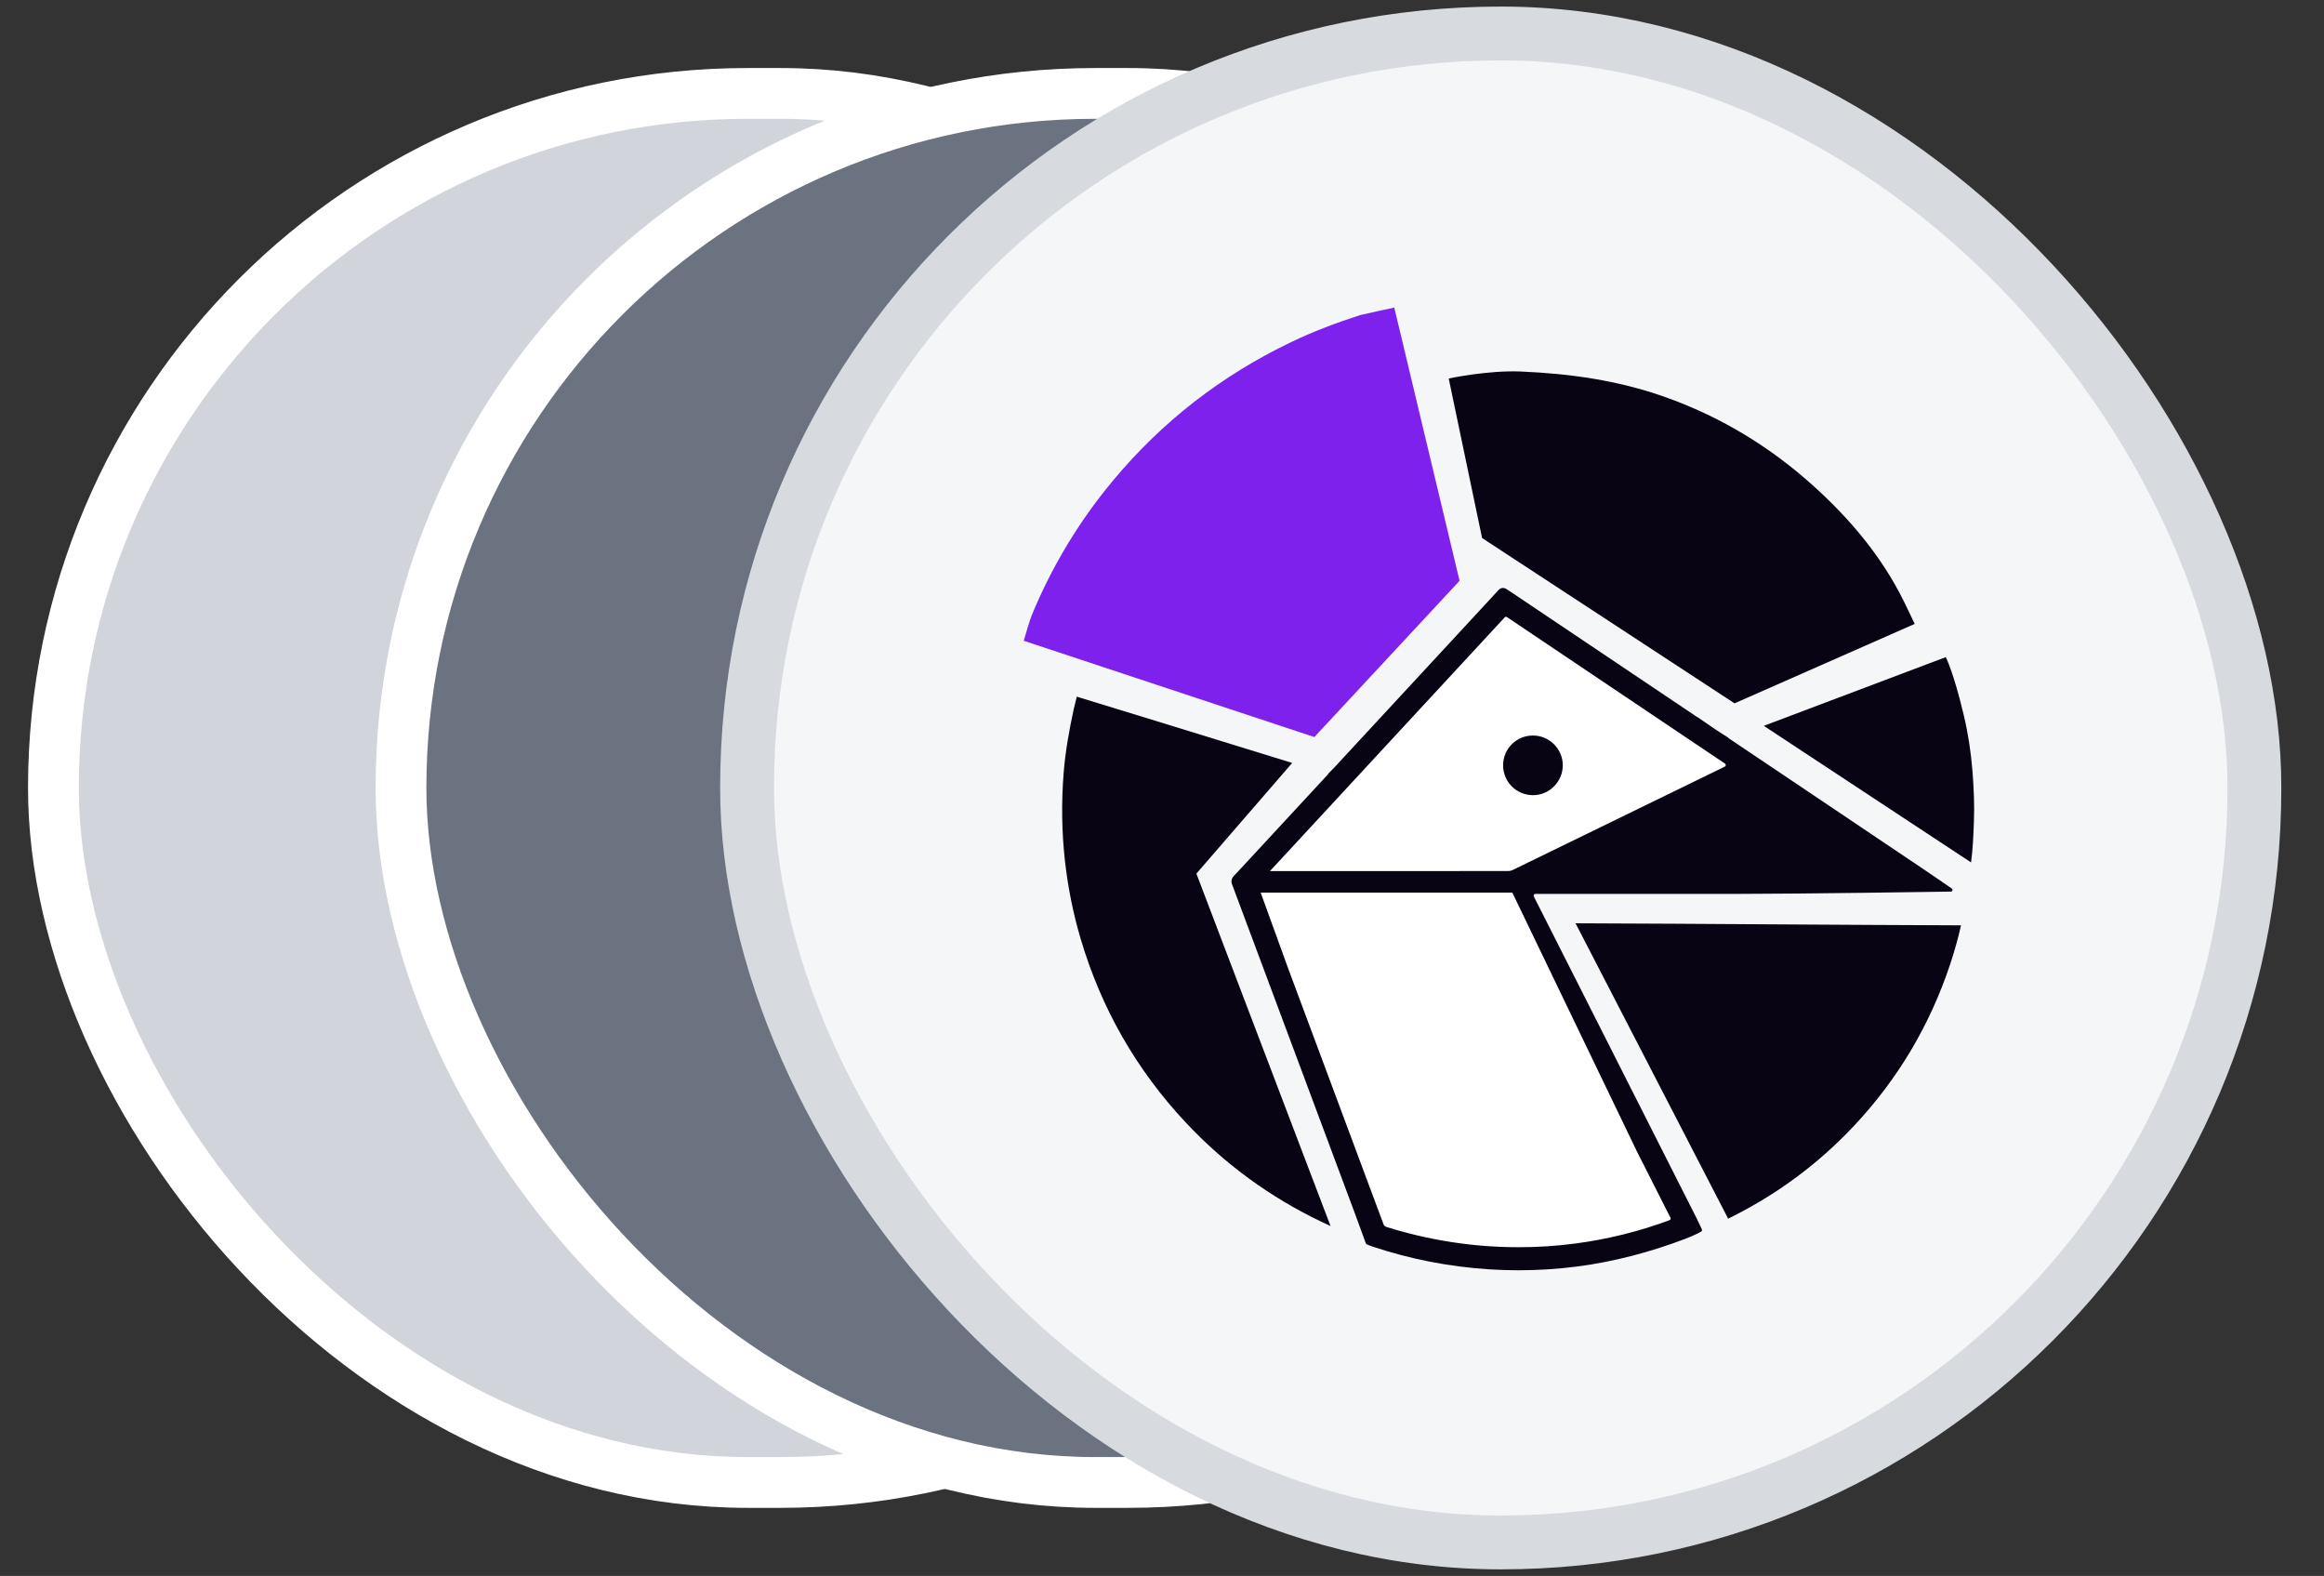
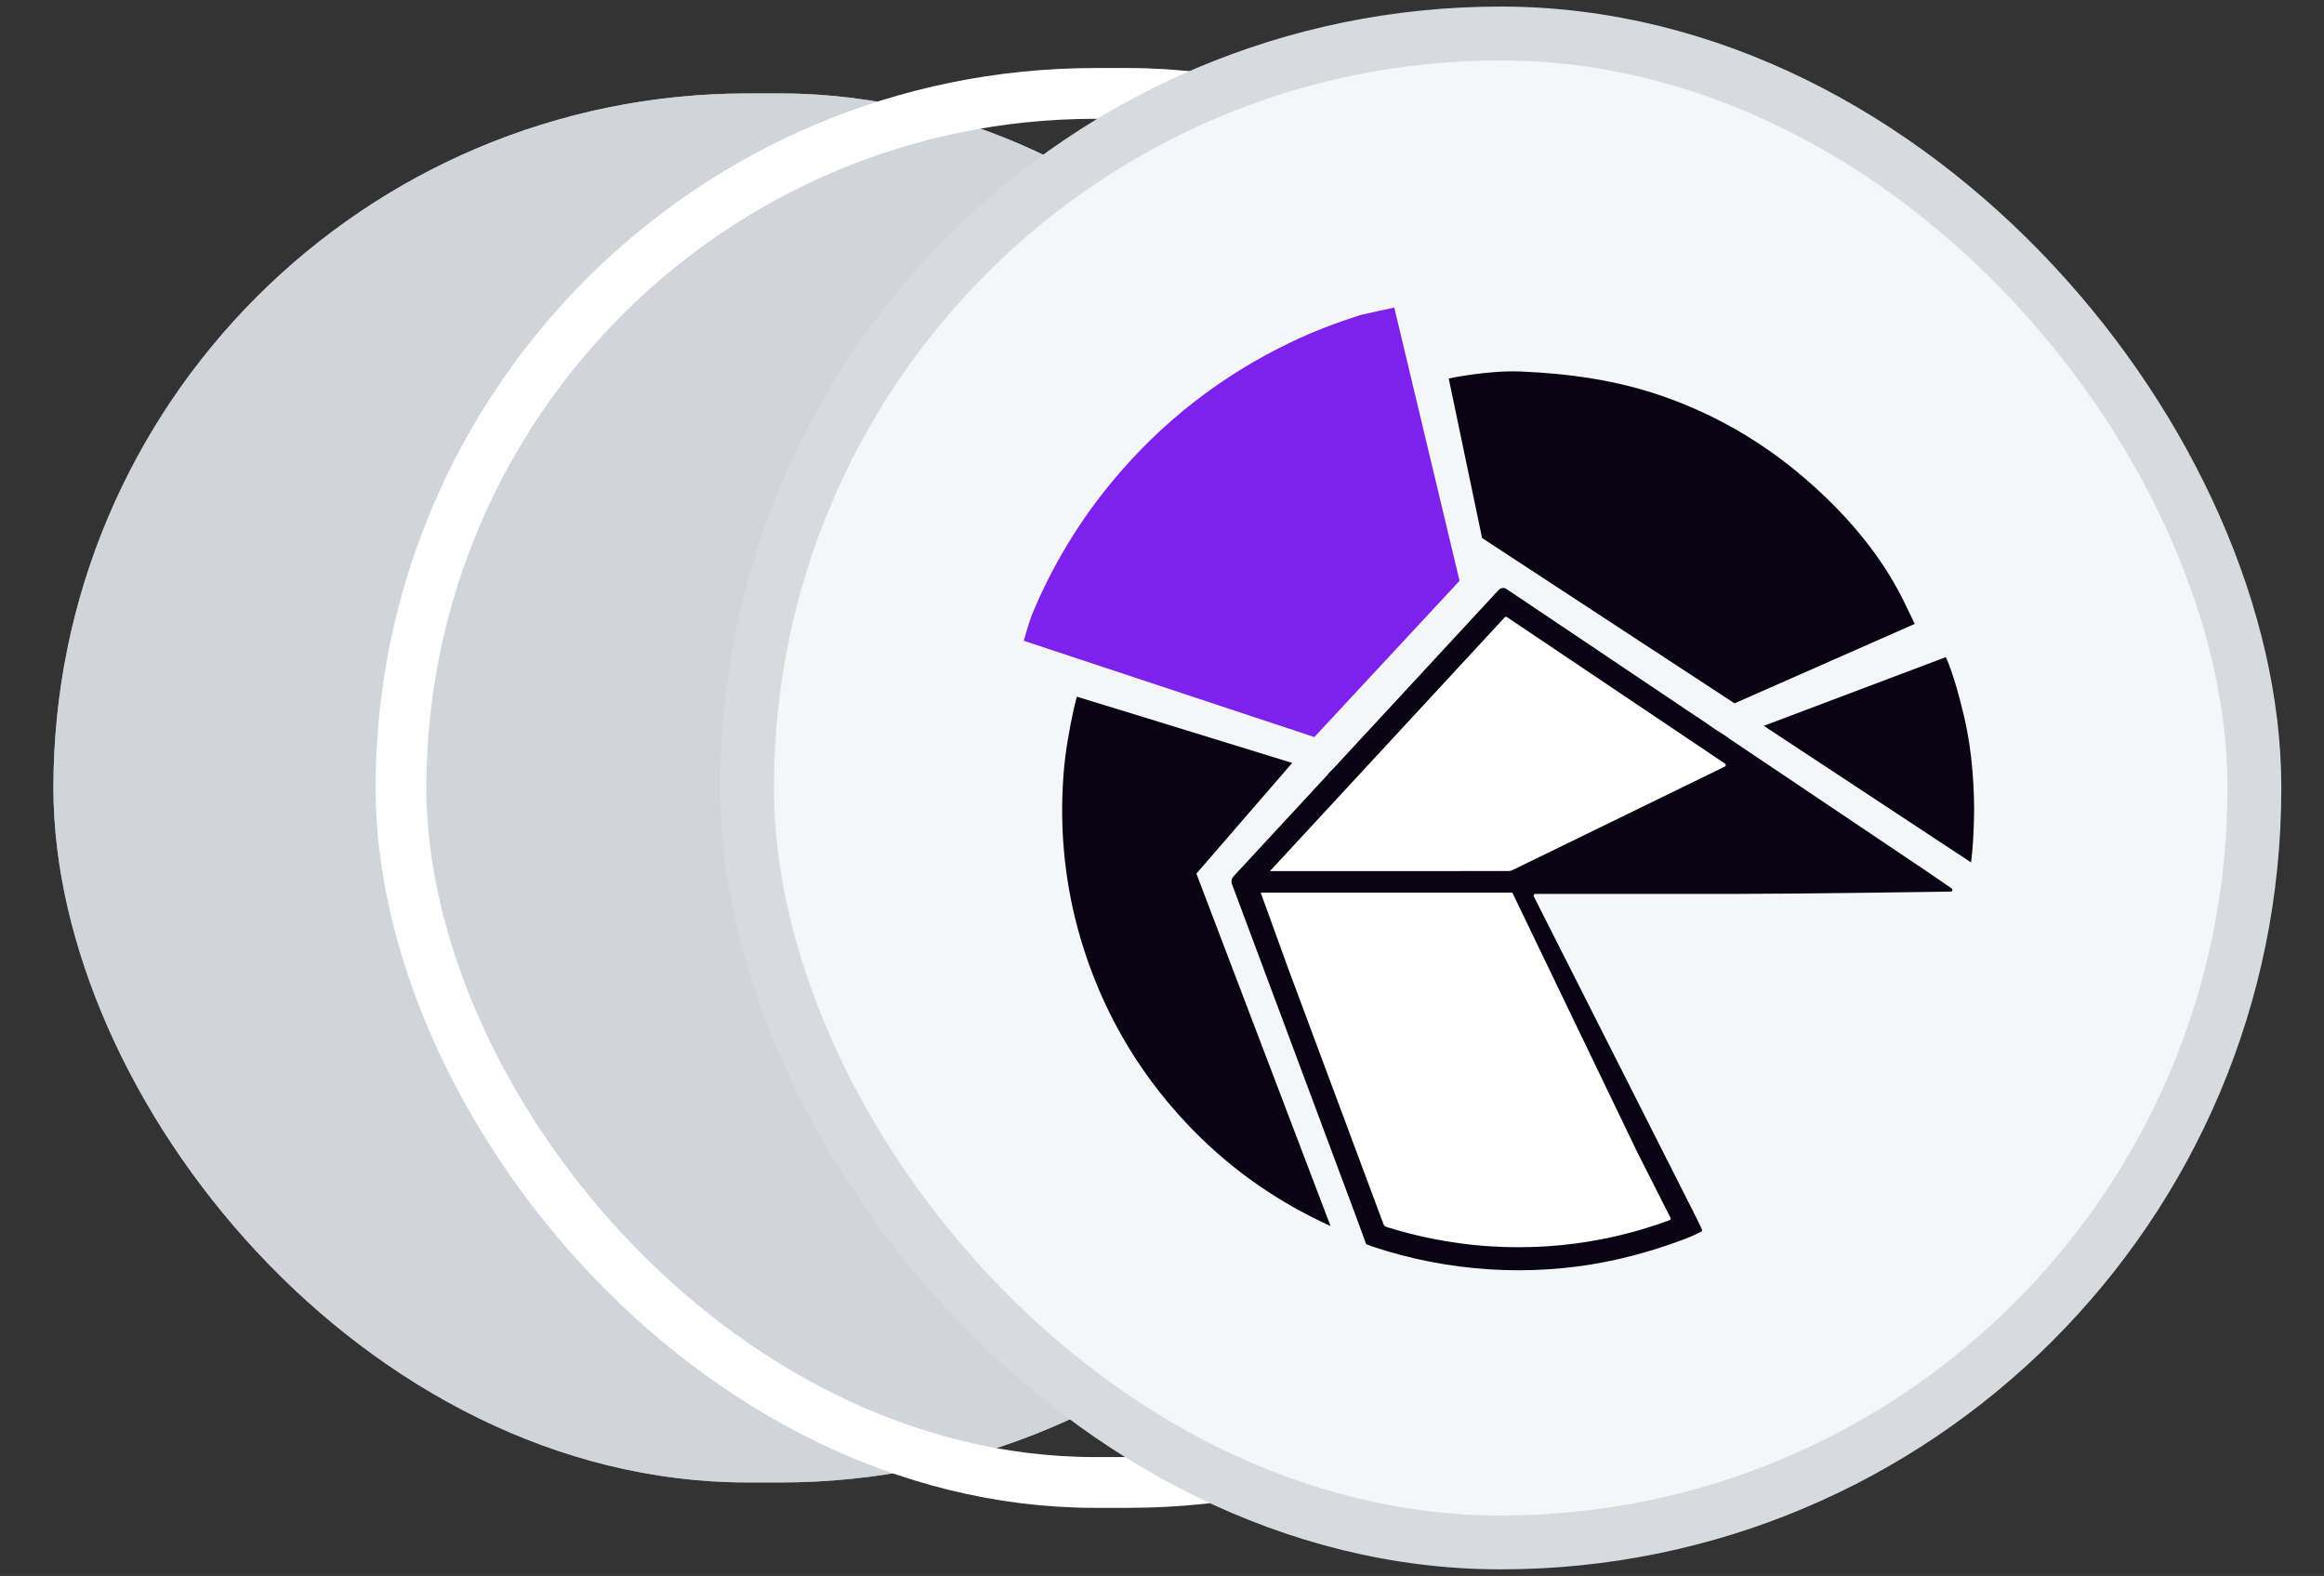
<svg xmlns="http://www.w3.org/2000/svg" width="59" height="40" viewBox="0 0 59 40" fill="none">
  <rect x="0" y="0" width="59" height="40" fill="#333333" stroke="none" />
  <rect x="1.356" y="2.371" width="36.08" height="35.257" rx="17.629" fill="#A6A6A6" />
  <rect x="1.356" y="2.371" width="36.08" height="35.257" rx="17.629" fill="#D1D5DB" />
-   <rect x="1.356" y="2.371" width="36.08" height="35.257" rx="17.629" stroke="white" stroke-width="1.289" />
-   <rect x="10.18" y="2.371" width="36.08" height="35.257" rx="17.629" fill="#6B7280" />
  <rect x="10.18" y="2.371" width="36.08" height="35.257" rx="17.629" stroke="white" stroke-width="1.289" />
  <rect x="18.966" y="0.85" width="38.267" height="38.3" rx="19.133" fill="#F4F6F8" />
  <rect x="18.966" y="0.85" width="38.267" height="38.3" rx="19.133" stroke="#D7DADF" stroke-width="1.367" />
  <g clip-path="url(#clip0_6454_3431)">
    <g clip-path="url(#clip1_6454_3431)">
      <path d="M50.04 21.89C50.088 21.51 50.097 21.243 50.112 20.861C50.129 20.427 50.109 19.995 50.075 19.563C50.037 19.093 49.967 18.628 49.859 18.17C49.594 17.05 49.398 16.679 49.398 16.679L44.778 18.423L50.04 21.89Z" fill="#080413" />
-       <path d="M39.999 23.435L43.873 30.932C45.076 30.342 46.143 29.561 47.067 28.577C48.18 27.392 48.991 26.027 49.506 24.485C49.616 24.156 49.709 23.823 49.785 23.487C48.156 23.481 46.491 23.471 44.877 23.461C43.273 23.451 41.618 23.44 39.999 23.435Z" fill="#080413" />
      <path d="M33.368 18.708L37.054 14.742L35.397 7.807C35.386 7.808 34.564 7.987 34.532 7.997C33.932 8.191 33.343 8.412 32.775 8.685C31.012 9.53 29.501 10.701 28.25 12.205C27.391 13.237 26.705 14.375 26.192 15.618C26.141 15.74 25.99 16.264 25.99 16.264L33.368 18.708Z" fill="#7F21ED" />
      <path d="M37.626 13.656C37.633 13.66 44.035 17.852 44.035 17.852C45.602 17.16 48.593 15.843 48.609 15.836C48.606 15.831 48.438 15.473 48.323 15.241C47.769 14.126 46.971 13.176 46.044 12.339C44.925 11.328 43.659 10.564 42.235 10.064C41.064 9.653 39.855 9.483 38.613 9.43C37.769 9.394 36.787 9.606 36.779 9.607L37.626 13.656Z" fill="#080413" />
      <path d="M32.805 19.365C30.874 18.766 27.337 17.683 27.337 17.683C27.337 17.683 27.267 17.957 27.261 17.99C27.143 18.536 27.044 19.084 27.001 19.643C26.945 20.378 26.954 21.11 27.035 21.842C27.11 22.512 27.241 23.173 27.432 23.819C27.955 25.591 28.846 27.151 30.109 28.498C31.099 29.553 32.246 30.387 33.542 31.009C33.621 31.047 33.7 31.084 33.779 31.12L30.373 22.174L32.805 19.365Z" fill="#080413" />
      <path d="M43.793 19.382C41.952 18.145 40.111 16.909 38.27 15.672C38.265 15.668 38.261 15.665 38.256 15.662C38.238 15.65 38.214 15.653 38.199 15.669C38.195 15.675 38.19 15.68 38.186 15.685C36.301 17.722 34.415 19.759 32.53 21.797C32.434 21.901 32.338 22.004 32.24 22.11C32.914 22.11 33.588 22.11 34.261 22.11C35.579 22.11 36.941 22.109 38.281 22.109C38.329 22.109 38.369 22.099 38.413 22.078C39.509 21.544 40.623 21 41.702 20.475C42.397 20.136 43.093 19.797 43.788 19.458C43.818 19.444 43.822 19.401 43.793 19.382Z" fill="white" />
      <path d="M32.005 22.656C32.175 23.112 32.54 24.144 32.71 24.6C33.5 26.718 34.318 28.909 35.12 31.065C35.138 31.112 35.157 31.13 35.207 31.145C35.386 31.201 35.566 31.253 35.748 31.299C36.33 31.449 36.921 31.553 37.512 31.609C37.513 31.609 37.514 31.609 37.515 31.609C37.516 31.609 37.517 31.609 37.517 31.609C37.542 31.611 37.566 31.613 37.59 31.616C37.913 31.644 38.238 31.657 38.562 31.657C39.036 31.657 39.51 31.626 39.98 31.565C40.802 31.457 41.611 31.258 42.384 30.97C42.408 30.961 42.419 30.932 42.408 30.909C42.341 30.777 42.275 30.645 42.208 30.514C41.987 30.077 41.758 29.624 41.533 29.18C41.533 29.179 41.533 29.178 41.533 29.176C41.449 29.006 38.394 22.656 38.394 22.656H32.005Z" fill="white" />
      <path d="M37.518 31.609C37.542 31.611 37.566 31.613 37.59 31.616C37.913 31.644 38.237 31.658 38.562 31.657C38.238 31.657 37.914 31.644 37.59 31.616C37.566 31.614 37.542 31.611 37.518 31.609Z" fill="#080413" />
-       <path d="M49.549 22.552L49.406 22.453C49.368 22.427 49.33 22.401 49.293 22.375C49.152 22.279 49.005 22.177 48.86 22.08C47.983 21.491 47.105 20.901 46.228 20.311C45.462 19.796 44.697 19.282 43.931 18.768C43.922 18.762 43.914 18.757 43.907 18.753C43.903 18.75 43.898 18.748 43.894 18.745C43.889 18.742 43.885 18.737 43.881 18.732L43.88 18.73C43.876 18.724 43.872 18.72 43.866 18.716L43.855 18.71C43.606 18.556 43.368 18.392 43.106 18.209L43.1 18.206L43.095 18.203C43.091 18.201 43.087 18.199 43.082 18.197C43.077 18.194 43.071 18.191 43.069 18.189C42.111 17.546 41.152 16.902 40.194 16.258L38.435 15.077C38.41 15.061 38.385 15.044 38.361 15.028C38.324 15.005 38.287 14.979 38.251 14.955C38.18 14.906 38.102 14.914 38.043 14.978C37.986 15.038 35.291 17.95 34.088 19.25C34.057 19.283 34.025 19.319 33.994 19.352C33.911 19.444 33.832 19.531 33.746 19.611L33.742 19.614C33.74 19.616 33.739 19.618 33.737 19.62L33.734 19.625C33.73 19.631 33.726 19.637 33.721 19.642C33.715 19.651 33.709 19.659 33.704 19.665C33.021 20.403 32.338 21.14 31.655 21.878C31.628 21.907 31.602 21.937 31.574 21.966C31.492 22.054 31.408 22.145 31.324 22.233C31.262 22.299 31.247 22.377 31.283 22.459C31.299 22.498 31.314 22.538 31.329 22.58C31.336 22.598 31.342 22.616 31.349 22.635L31.982 24.329C32.783 26.474 33.584 28.619 34.384 30.764C34.449 30.939 34.514 31.118 34.577 31.29C34.606 31.372 34.636 31.454 34.666 31.535L34.675 31.559C34.679 31.571 34.689 31.58 34.7 31.585L34.723 31.594C34.735 31.599 34.747 31.604 34.758 31.608C34.785 31.619 34.812 31.63 34.841 31.639C35.793 31.958 36.79 32.153 37.805 32.218C38.052 32.234 38.3 32.242 38.548 32.242C39.051 32.242 39.554 32.21 40.052 32.145C40.978 32.024 41.892 31.782 42.78 31.446C43.02 31.355 43.19 31.26 43.19 31.26C43.208 31.248 43.215 31.224 43.206 31.204L43.186 31.16C43.115 31.006 43.038 30.852 42.963 30.704L42.947 30.674C41.539 27.892 40.133 25.115 38.939 22.753C38.924 22.724 38.945 22.689 38.978 22.689C39.447 22.689 39.915 22.689 40.383 22.689C41.595 22.689 42.847 22.689 44.079 22.689C45.831 22.688 49.315 22.633 49.35 22.633L49.524 22.63C49.568 22.632 49.584 22.577 49.549 22.552ZM42.409 30.909C42.421 30.932 42.41 30.961 42.385 30.97C41.612 31.258 40.803 31.458 39.98 31.565C39.511 31.626 39.036 31.657 38.562 31.657C38.237 31.657 37.913 31.644 37.589 31.616C37.565 31.614 37.541 31.612 37.517 31.609C37.517 31.609 37.516 31.609 37.515 31.609C37.514 31.609 37.513 31.609 37.512 31.609C36.92 31.553 36.33 31.45 35.749 31.3C35.567 31.253 35.386 31.202 35.207 31.145C35.157 31.13 35.138 31.112 35.12 31.065C34.318 28.909 33.5 26.718 32.71 24.6C32.54 24.144 32.175 23.112 32.005 22.656H38.394C38.394 22.656 41.45 29.006 41.533 29.176C41.534 29.178 41.534 29.18 41.534 29.18C41.759 29.624 41.987 30.077 42.209 30.514C42.275 30.645 42.342 30.777 42.409 30.909ZM43.788 19.458C43.093 19.797 42.397 20.136 41.702 20.475C40.624 21 39.509 21.544 38.413 22.078C38.37 22.099 38.33 22.109 38.281 22.109C36.941 22.109 35.579 22.109 34.261 22.11C33.588 22.11 32.914 22.11 32.24 22.11C32.338 22.005 32.434 21.901 32.53 21.797C34.415 19.759 36.301 17.721 38.186 15.685C38.19 15.68 38.195 15.675 38.2 15.669C38.214 15.654 38.239 15.651 38.256 15.662C38.261 15.666 38.265 15.669 38.271 15.672C40.111 16.909 41.952 18.145 43.793 19.382C43.822 19.401 43.818 19.444 43.788 19.458Z" fill="#080413" />
-       <path d="M38.16 19.422C38.16 19.005 38.5 18.668 38.918 18.669C39.334 18.669 39.674 19.008 39.675 19.424C39.676 19.842 39.327 20.189 38.91 20.183C38.492 20.178 38.158 19.839 38.16 19.422Z" fill="#080413" />
+       <path d="M49.549 22.552L49.406 22.453C49.368 22.427 49.33 22.401 49.293 22.375C49.152 22.279 49.005 22.177 48.86 22.08C47.983 21.491 47.105 20.901 46.228 20.311C45.462 19.796 44.697 19.282 43.931 18.768C43.922 18.762 43.914 18.757 43.907 18.753C43.903 18.75 43.898 18.748 43.894 18.745C43.889 18.742 43.885 18.737 43.881 18.732L43.88 18.73C43.876 18.724 43.872 18.72 43.866 18.716L43.855 18.71C43.606 18.556 43.368 18.392 43.106 18.209L43.1 18.206L43.095 18.203C43.091 18.201 43.087 18.199 43.082 18.197C43.077 18.194 43.071 18.191 43.069 18.189C42.111 17.546 41.152 16.902 40.194 16.258L38.435 15.077C38.41 15.061 38.385 15.044 38.361 15.028C38.324 15.005 38.287 14.979 38.251 14.955C38.18 14.906 38.102 14.914 38.043 14.978C37.986 15.038 35.291 17.95 34.088 19.25C34.057 19.283 34.025 19.319 33.994 19.352C33.911 19.444 33.832 19.531 33.746 19.611L33.742 19.614C33.74 19.616 33.739 19.618 33.737 19.62L33.734 19.625C33.715 19.651 33.709 19.659 33.704 19.665C33.021 20.403 32.338 21.14 31.655 21.878C31.628 21.907 31.602 21.937 31.574 21.966C31.492 22.054 31.408 22.145 31.324 22.233C31.262 22.299 31.247 22.377 31.283 22.459C31.299 22.498 31.314 22.538 31.329 22.58C31.336 22.598 31.342 22.616 31.349 22.635L31.982 24.329C32.783 26.474 33.584 28.619 34.384 30.764C34.449 30.939 34.514 31.118 34.577 31.29C34.606 31.372 34.636 31.454 34.666 31.535L34.675 31.559C34.679 31.571 34.689 31.58 34.7 31.585L34.723 31.594C34.735 31.599 34.747 31.604 34.758 31.608C34.785 31.619 34.812 31.63 34.841 31.639C35.793 31.958 36.79 32.153 37.805 32.218C38.052 32.234 38.3 32.242 38.548 32.242C39.051 32.242 39.554 32.21 40.052 32.145C40.978 32.024 41.892 31.782 42.78 31.446C43.02 31.355 43.19 31.26 43.19 31.26C43.208 31.248 43.215 31.224 43.206 31.204L43.186 31.16C43.115 31.006 43.038 30.852 42.963 30.704L42.947 30.674C41.539 27.892 40.133 25.115 38.939 22.753C38.924 22.724 38.945 22.689 38.978 22.689C39.447 22.689 39.915 22.689 40.383 22.689C41.595 22.689 42.847 22.689 44.079 22.689C45.831 22.688 49.315 22.633 49.35 22.633L49.524 22.63C49.568 22.632 49.584 22.577 49.549 22.552ZM42.409 30.909C42.421 30.932 42.41 30.961 42.385 30.97C41.612 31.258 40.803 31.458 39.98 31.565C39.511 31.626 39.036 31.657 38.562 31.657C38.237 31.657 37.913 31.644 37.589 31.616C37.565 31.614 37.541 31.612 37.517 31.609C37.517 31.609 37.516 31.609 37.515 31.609C37.514 31.609 37.513 31.609 37.512 31.609C36.92 31.553 36.33 31.45 35.749 31.3C35.567 31.253 35.386 31.202 35.207 31.145C35.157 31.13 35.138 31.112 35.12 31.065C34.318 28.909 33.5 26.718 32.71 24.6C32.54 24.144 32.175 23.112 32.005 22.656H38.394C38.394 22.656 41.45 29.006 41.533 29.176C41.534 29.178 41.534 29.18 41.534 29.18C41.759 29.624 41.987 30.077 42.209 30.514C42.275 30.645 42.342 30.777 42.409 30.909ZM43.788 19.458C43.093 19.797 42.397 20.136 41.702 20.475C40.624 21 39.509 21.544 38.413 22.078C38.37 22.099 38.33 22.109 38.281 22.109C36.941 22.109 35.579 22.109 34.261 22.11C33.588 22.11 32.914 22.11 32.24 22.11C32.338 22.005 32.434 21.901 32.53 21.797C34.415 19.759 36.301 17.721 38.186 15.685C38.19 15.68 38.195 15.675 38.2 15.669C38.214 15.654 38.239 15.651 38.256 15.662C38.261 15.666 38.265 15.669 38.271 15.672C40.111 16.909 41.952 18.145 43.793 19.382C43.822 19.401 43.818 19.444 43.788 19.458Z" fill="#080413" />
    </g>
  </g>
  <defs>
    <clipPath id="clip0_6454_3431">
      <rect width="26" height="26" fill="white" transform="matrix(-1 0 0 -1 51.1 33)" />
    </clipPath>
    <clipPath id="clip1_6454_3431">
      <rect width="26" height="26" fill="white" transform="translate(25 7)" />
    </clipPath>
  </defs>
</svg>